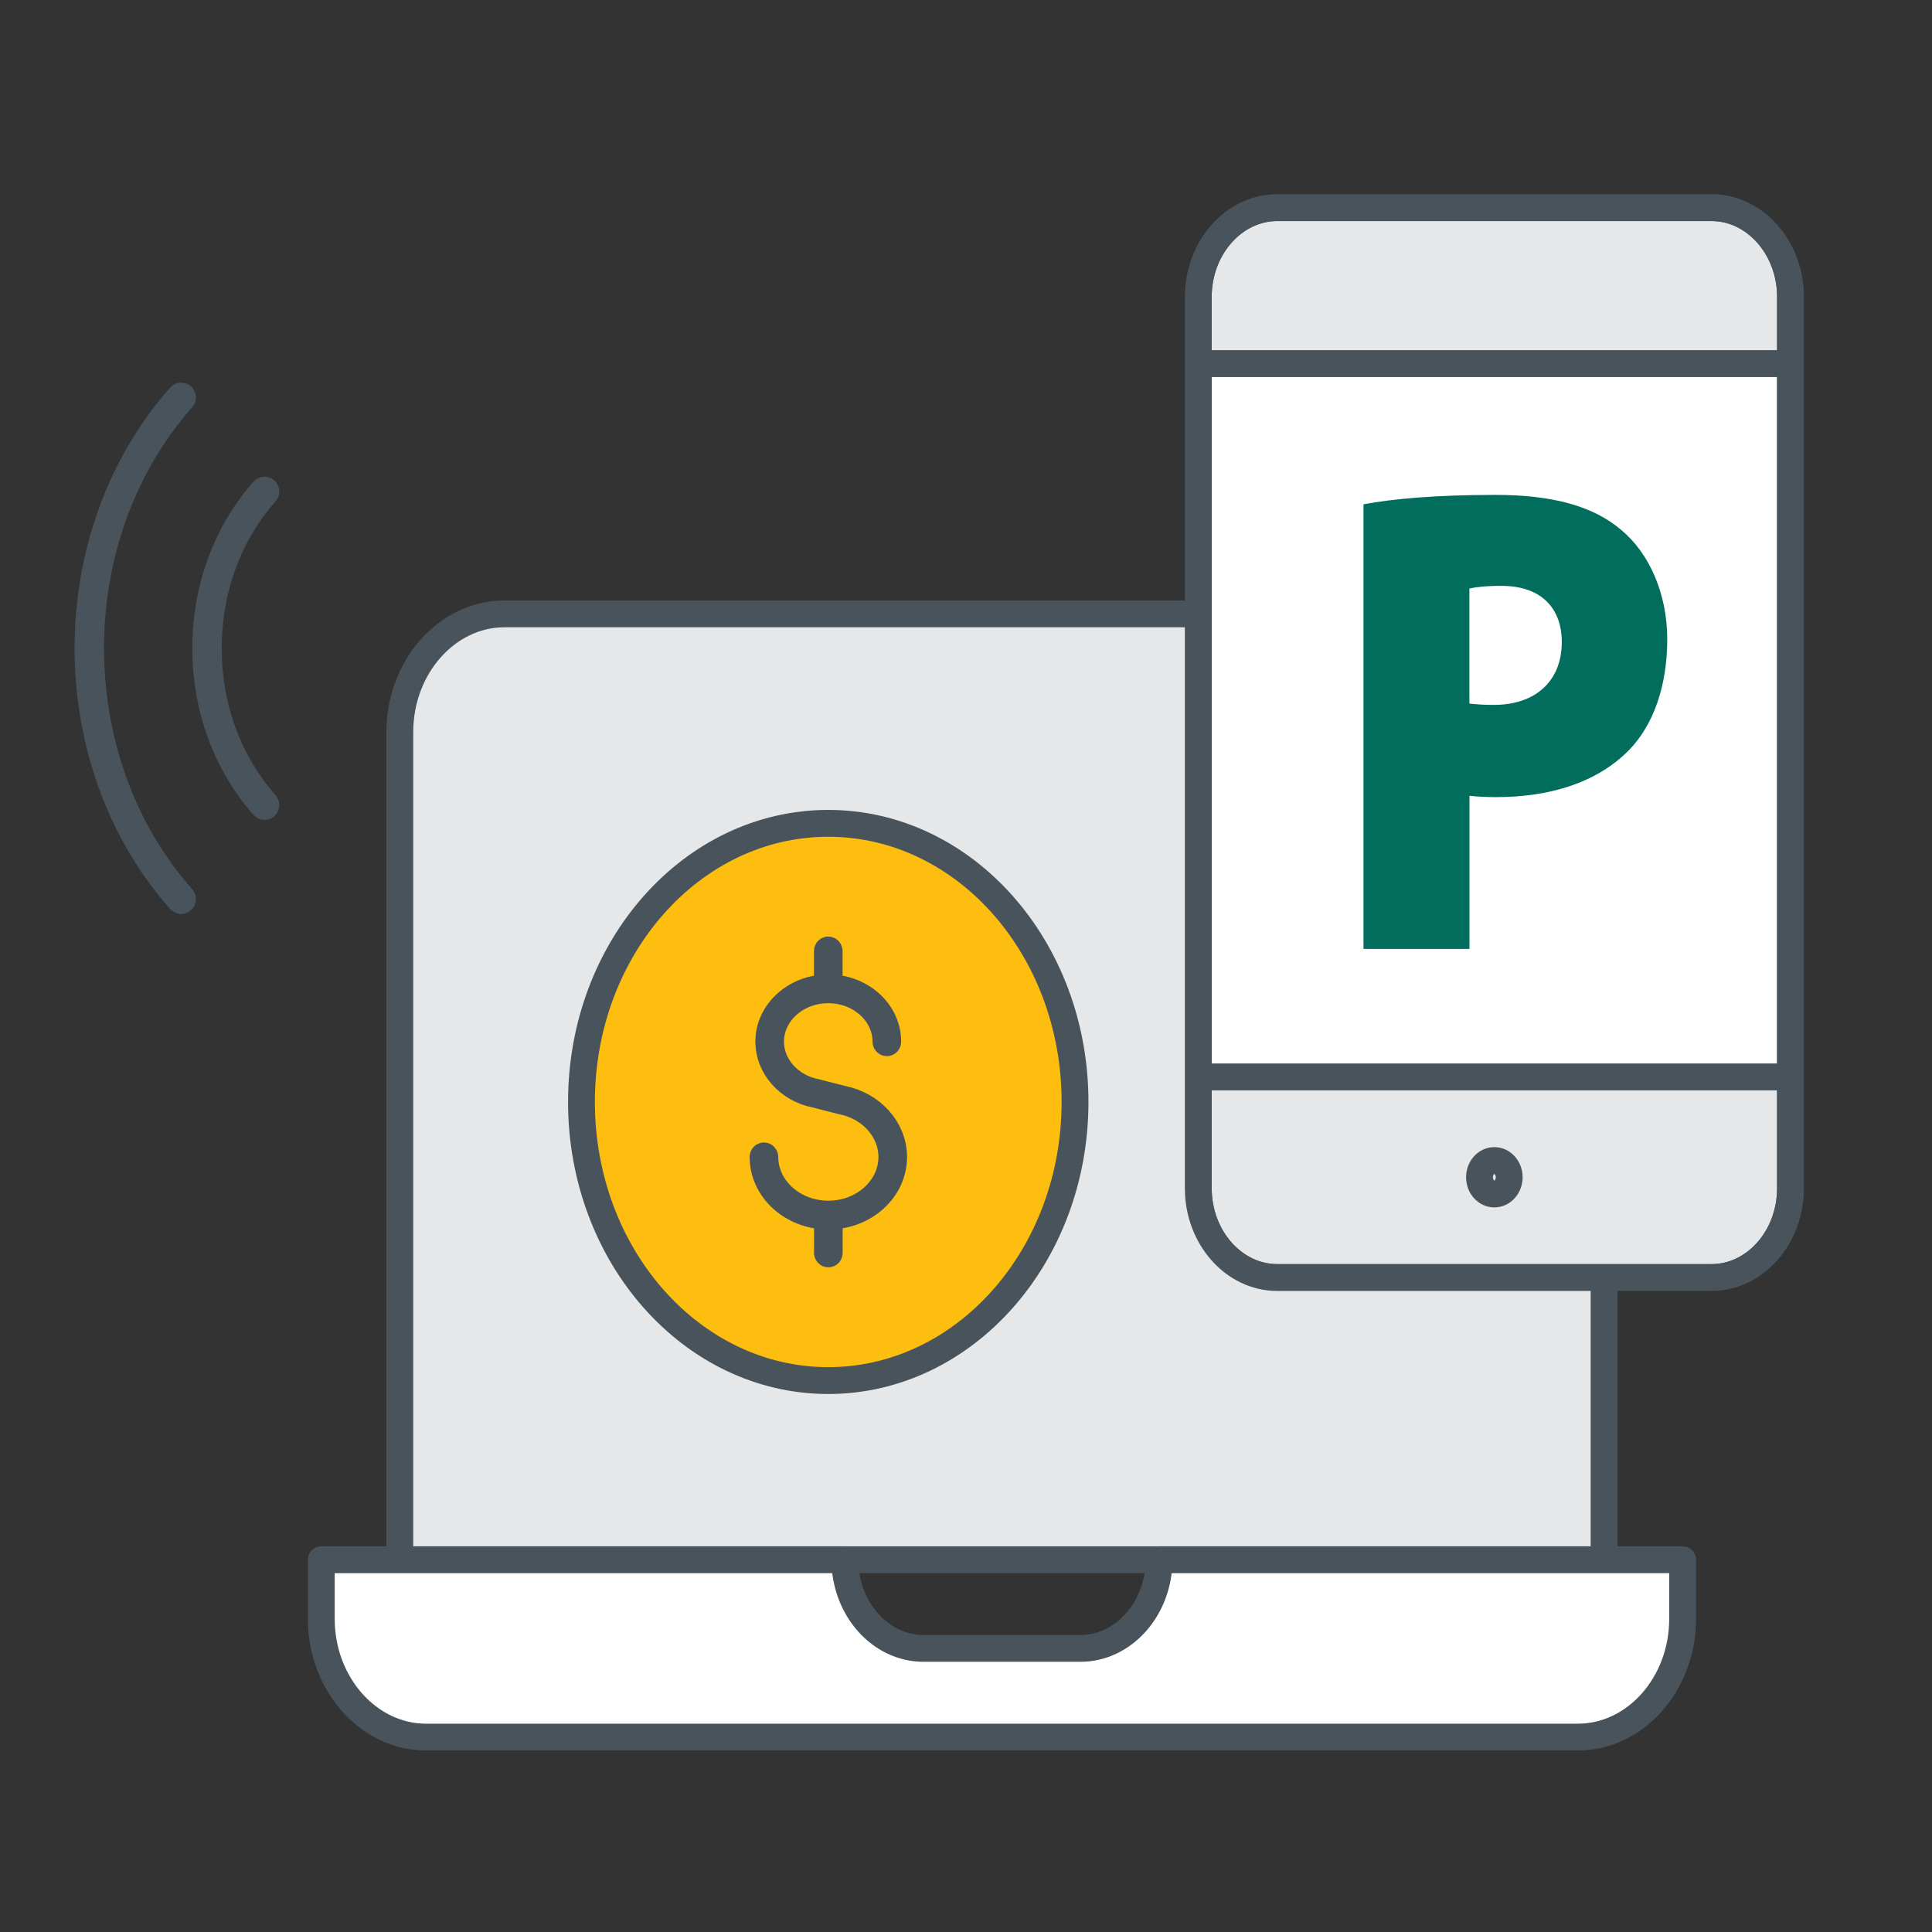
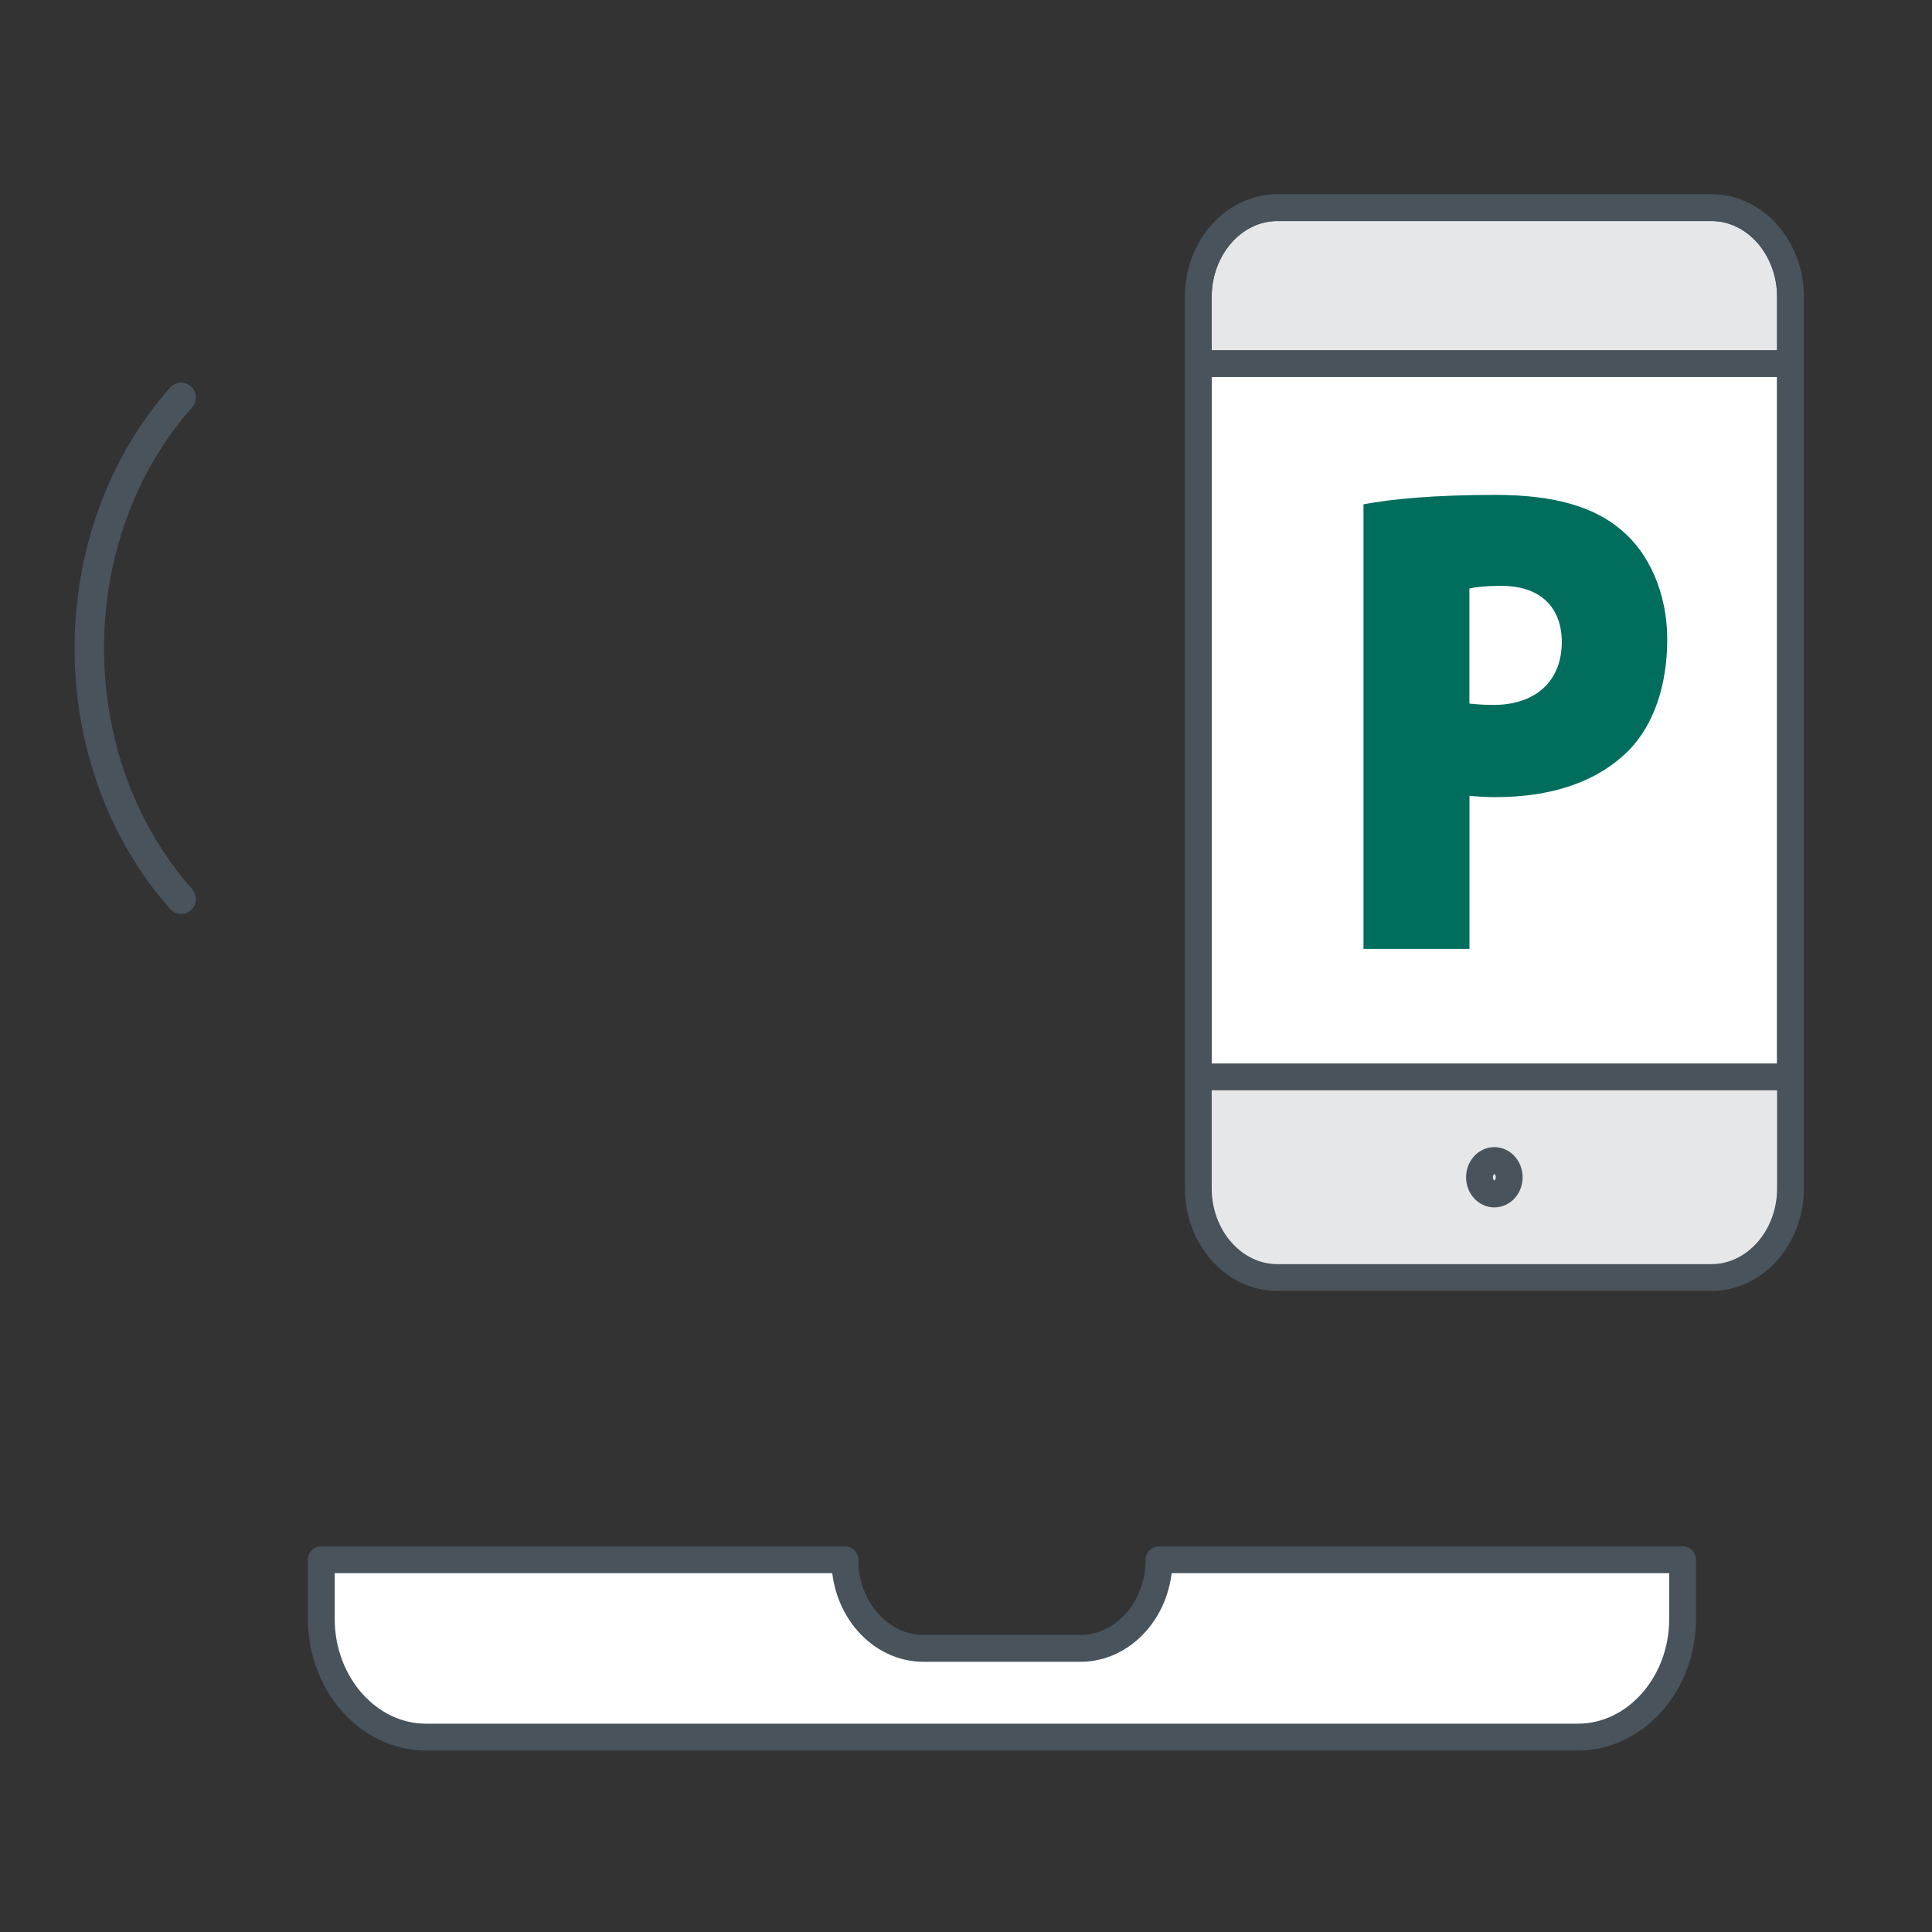
<svg xmlns="http://www.w3.org/2000/svg" id="Layer_1" data-name="Layer 1" viewBox="0 0 216 216">
  <rect x="0" y="0" width="216" height="216" fill="#333333" stroke="none" />
  <defs>
    <style>
      .cls-1 {
        fill: none;
      }

      .cls-1, .cls-2, .cls-3, .cls-4 {
        stroke: #48535b;
        stroke-linecap: round;
        stroke-linejoin: round;
        stroke-width: 3px;
      }

      .cls-2 {
        fill: #fff;
      }

      .cls-5 {
        clip-path: url(#clippath);
      }

      .cls-6 {
        fill: #006d5d;
        stroke-width: 0px;
      }

      .cls-3, .cls-7 {
        fill: #e6e7e8;
      }

      .cls-4 {
        fill: #febe10;
      }
    </style>
    <clipPath id="clippath">
      <path class="cls-3" d="m200.18,53.12v-19.94c0-5.48-3.97-9.97-8.83-9.97h-48.55c-4.86,0-8.83,4.49-8.83,9.97v99.68c0,5.48,3.97,9.97,8.83,9.97h48.55c4.86,0,8.83-4.49,8.83-9.97V53.12Z" />
    </clipPath>
  </defs>
  <path class="cls-2" d="m20.25,100.69s-.07-.02-.1-.05c-13.75-15.53-13.75-40.79,0-56.32.06-.06.15-.06.21,0,.06.06.06.17,0,.23-13.64,15.4-13.64,40.45,0,55.85.06.06.06.17,0,.23-.03.03-.07.05-.1.05Z" />
-   <path class="cls-2" d="m29.57,90.17s-.07-.02-.1-.05c-4.17-4.71-6.47-10.98-6.47-17.64s2.3-12.93,6.47-17.64c.06-.06.15-.06.21,0,.06.06.06.17,0,.23-4.12,4.65-6.39,10.83-6.39,17.41s2.27,12.76,6.39,17.41c.06.06.06.17,0,.23-.03.03-.07.05-.1.05Z" />
  <g>
-     <path class="cls-3" d="m44.7,174.38v-92.53c0-7.27,5.27-13.22,11.71-13.22h111.22c6.44,0,11.71,5.95,11.71,13.22v92.53H44.7Z" />
    <path class="cls-2" d="m129.58,174.38c0,5.45-3.95,9.91-8.78,9.91h-17.56c-4.83,0-8.78-4.46-8.78-9.91h-58.54v6.61c0,7.27,5.27,13.22,11.71,13.22h128.78c6.44,0,11.71-5.95,11.71-13.22v-6.61h-58.54Z" />
  </g>
  <g>
    <path class="cls-7" d="m200.18,53.12v-19.94c0-5.48-3.97-9.97-8.83-9.97h-48.55c-4.86,0-8.83,4.49-8.83,9.97v99.68c0,5.48,3.97,9.97,8.83,9.97h48.55c4.86,0,8.83-4.49,8.83-9.97V53.12Z" />
    <g class="cls-5">
      <g>
-         <path class="cls-3" d="m133.97,132.86c0,5.48,3.97,9.97,8.83,9.97h48.55c4.86,0,8.83-4.49,8.83-9.97v-12.46h-66.21v12.46Z" />
        <path class="cls-3" d="m191.35,23.22h-48.55c-4.86,0-8.83,4.49-8.83,9.97v7.48h66.21v-7.48c0-5.48-3.97-9.97-8.83-9.97Z" />
        <rect class="cls-2" x="133.97" y="40.66" width="66.21" height="79.74" />
        <ellipse class="cls-3" cx="167.07" cy="131.62" rx="1.66" ry="1.87" />
      </g>
    </g>
    <path class="cls-1" d="m200.18,53.12v-19.94c0-5.48-3.97-9.97-8.83-9.97h-48.55c-4.86,0-8.83,4.49-8.83,9.97v99.68c0,5.48,3.97,9.97,8.83,9.97h48.55c4.86,0,8.83-4.49,8.83-9.97V53.12Z" />
  </g>
  <path class="cls-6" d="m152.44,56.38c3.24-.6,7.95-1.05,14.76-1.05,6.42,0,10.99,1.27,14.1,3.96,3.05,2.54,5.1,7.03,5.1,12.19s-1.52,9.57-4.3,12.41c-3.64,3.66-8.87,5.23-14.9,5.23-1.12,0-2.18-.07-2.91-.15v17.12h-11.85v-49.71Zm11.85,22.28c.66.07,1.46.15,2.71.15,4.7,0,7.61-2.69,7.61-7.03,0-3.74-2.25-6.28-6.75-6.28-1.79,0-2.98.15-3.58.3v12.86Z" />
  <g>
-     <ellipse class="cls-4" cx="92.6" cy="123.2" rx="27.59" ry="31.15" />
-     <path class="cls-3" d="m99.91,129.35c0-3.11-2.43-5.83-5.78-6.48l-2.89-.74c-2.95-.57-5.09-2.95-5.09-5.67,0-3.2,2.89-5.8,6.45-5.8s6.45,2.6,6.45,5.8c0,.06.05.12.1.12s.1-.05.1-.12c0-3.3-2.93-5.97-6.55-6.02v-4.11c0-.06-.05-.12-.1-.12s-.1.05-.1.12v4.11c-3.62.05-6.55,2.73-6.55,6.02,0,2.83,2.21,5.31,5.26,5.9l2.89.74c3.25.62,5.61,3.25,5.61,6.25,0,3.52-3.19,6.39-7.1,6.39s-7.1-2.87-7.1-6.39c0-.06-.05-.12-.1-.12s-.1.05-.1.12c0,3.62,3.22,6.56,7.2,6.61v4.11c0,.06.05.12.1.12s.1-.05.1-.12v-4.11c3.98-.05,7.2-2.99,7.2-6.61Z" />
-   </g>
+     </g>
</svg>